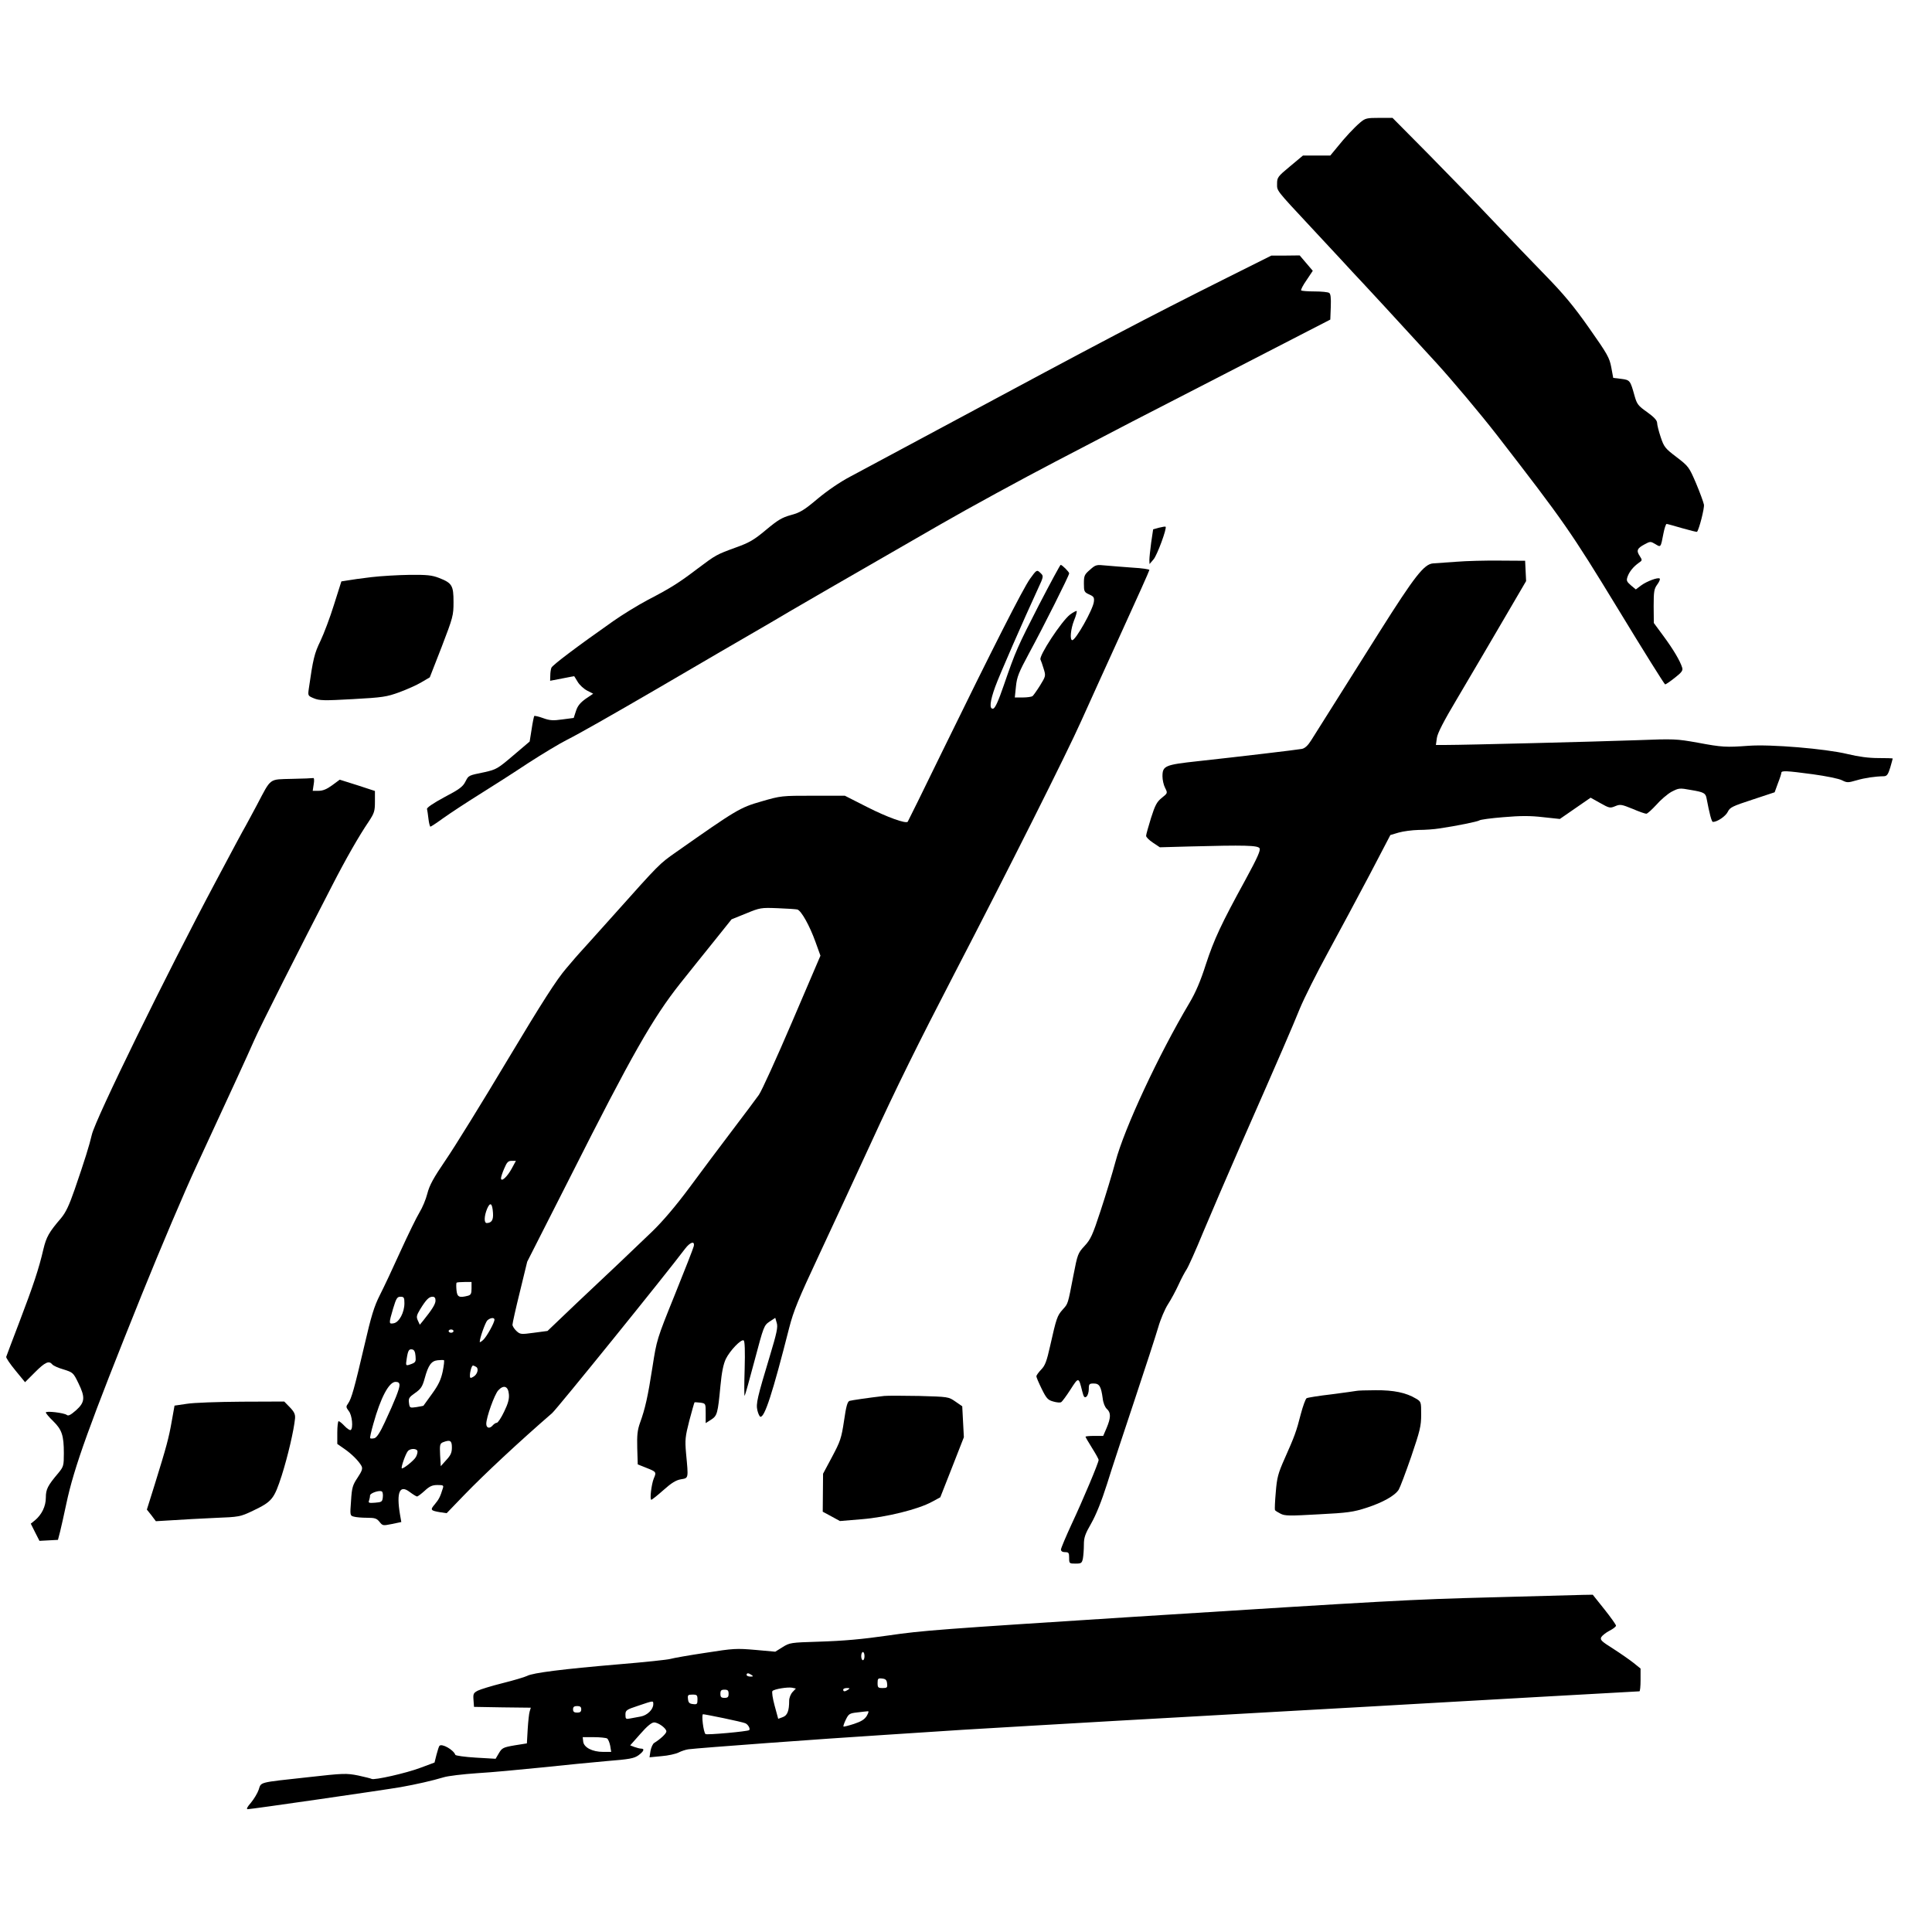
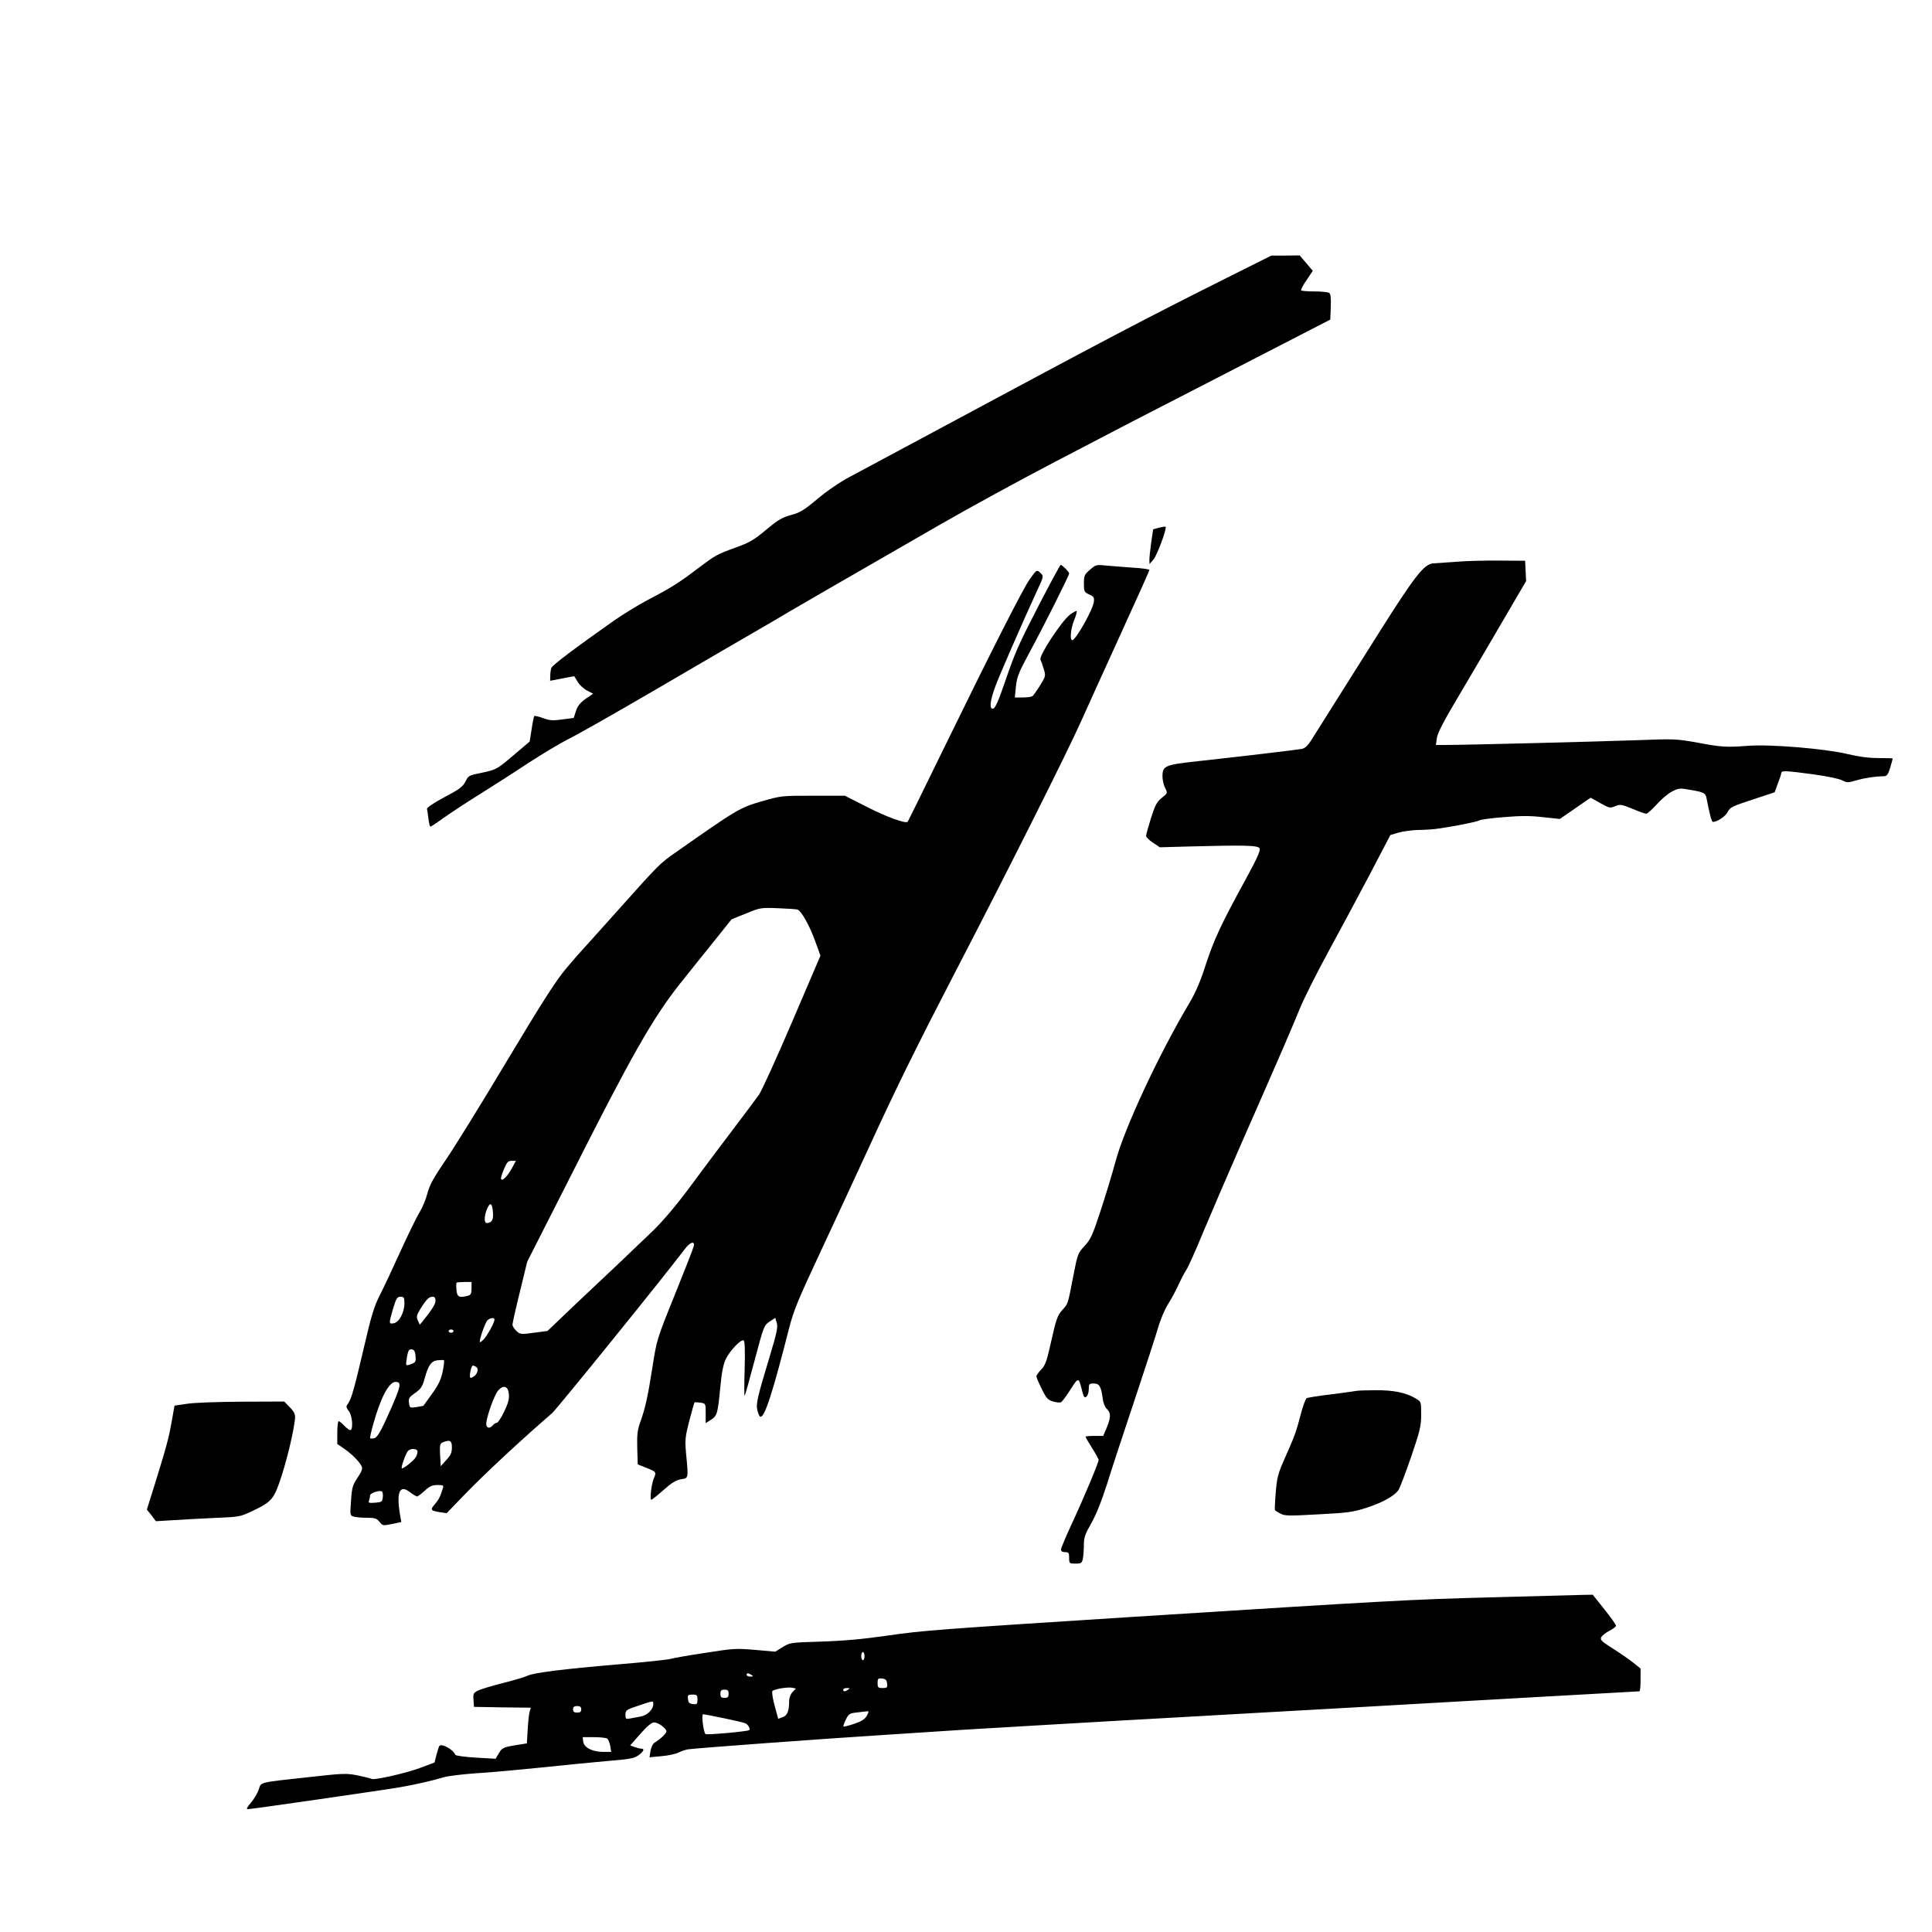
<svg xmlns="http://www.w3.org/2000/svg" version="1.0" width="1180pt" height="1180pt" viewBox="0 0 1180 1180" preserveAspectRatio="xMidYMid meet">
  <g transform="translate(0,1180) scale(0.1,-0.1)" fill="#000000" stroke="none">
-     <path d="M8309 11053 c-39 -33 -94 -92 -146 -157 l-38 -46 -84 0 -83 0 -79 -66 c-75 -62 -79 -68 -79 -106 0 -45 -11 -32 209 -268 69 -74 153 -164 186 -200 33 -36 91 -99 130 -140 71 -76 130 -140 451 -490 98 -108 263 -304 365 -435 414 -535 451 -588 743 -1067 153 -252 282 -458 286 -458 5 0 31 18 60 41 42 33 50 44 44 62 -13 42 -55 112 -114 192 l-59 80 -1 103 c0 90 3 106 22 132 12 16 19 33 15 36 -9 10 -79 -16 -114 -42 l-32 -24 -30 25 c-26 23 -29 29 -20 54 11 30 35 60 69 84 21 14 21 16 5 41 -22 33 -16 47 29 71 35 19 37 19 66 2 34 -21 33 -23 50 66 6 31 15 57 19 57 4 0 47 -12 95 -26 49 -14 89 -24 91 -22 13 16 46 145 42 166 -3 15 -24 73 -48 130 -43 100 -46 104 -119 160 -70 53 -77 62 -97 122 -12 36 -22 75 -22 88 -1 15 -19 35 -61 65 -54 38 -62 48 -76 97 -27 97 -28 99 -82 106 l-49 6 -12 65 c-11 58 -23 80 -135 239 -94 134 -156 208 -267 322 -79 81 -223 231 -319 332 -96 102 -274 285 -395 408 l-220 222 -82 0 c-74 0 -84 -2 -114 -27z" />
    <path d="M7495 10104 c-509 -255 -735 -374 -1735 -911 -256 -137 -511 -274 -567 -304 -63 -33 -140 -86 -200 -136 -83 -70 -107 -84 -163 -99 -54 -15 -79 -30 -151 -90 -73 -61 -101 -78 -185 -108 -120 -44 -120 -44 -236 -131 -112 -85 -159 -115 -303 -190 -60 -32 -155 -90 -210 -129 -225 -158 -370 -268 -377 -284 -4 -9 -7 -31 -7 -48 l-1 -32 73 14 c39 8 73 14 74 14 0 0 10 -15 21 -34 11 -19 37 -43 58 -54 l37 -19 -46 -31 c-33 -24 -49 -43 -59 -74 l-14 -43 -69 -9 c-56 -8 -77 -7 -118 8 -27 10 -51 15 -54 13 -2 -3 -10 -39 -16 -81 l-12 -75 -100 -85 c-95 -81 -104 -86 -175 -102 -102 -21 -97 -19 -118 -59 -15 -30 -38 -47 -128 -94 -67 -36 -108 -64 -106 -72 2 -7 6 -35 9 -61 3 -26 9 -48 12 -47 3 0 40 24 81 54 41 29 138 93 215 141 77 48 212 134 299 192 88 57 196 122 240 144 70 35 269 148 561 318 44 26 213 124 375 219 162 94 302 175 310 180 41 26 558 325 1030 596 184 106 502 279 705 385 204 106 415 216 470 245 55 28 287 148 515 265 228 117 478 246 555 286 l140 72 3 78 c2 55 -1 80 -10 85 -7 5 -47 9 -89 9 -42 0 -78 3 -82 6 -3 4 11 32 33 63 l38 57 -40 47 -40 47 -86 -1 -87 0 -270 -135z" />
    <path d="M7079 8577 l-36 -10 -12 -81 c-6 -45 -11 -92 -11 -106 l1 -25 24 28 c22 24 84 193 74 200 -2 2 -20 -1 -40 -6z" />
    <path d="M8895 8369 c-60 -4 -124 -9 -142 -10 -55 -4 -112 -77 -328 -419 -116 -185 -341 -541 -417 -662 -20 -32 -38 -48 -56 -52 -32 -6 -387 -48 -635 -75 -202 -22 -217 -28 -217 -93 0 -21 7 -53 16 -70 16 -32 16 -32 -20 -61 -30 -24 -41 -44 -66 -123 -16 -52 -30 -101 -30 -109 0 -8 19 -27 42 -42 l42 -28 180 5 c340 9 418 7 429 -11 7 -12 -12 -56 -85 -190 -150 -274 -192 -364 -243 -519 -32 -101 -63 -173 -100 -235 -189 -318 -398 -767 -452 -970 -19 -71 -60 -206 -91 -300 -49 -150 -61 -175 -98 -215 -40 -43 -43 -50 -68 -180 -35 -181 -32 -171 -66 -209 -33 -37 -38 -52 -76 -221 -21 -94 -31 -121 -55 -145 -16 -17 -29 -35 -29 -40 -1 -6 14 -40 32 -77 29 -59 38 -69 71 -78 20 -6 42 -8 48 -4 6 3 32 38 57 77 50 78 50 78 72 -11 9 -36 14 -41 26 -32 8 7 14 28 14 46 0 31 3 34 30 34 35 0 45 -18 55 -91 3 -28 14 -54 25 -64 26 -23 25 -54 -1 -116 l-21 -49 -54 0 c-30 0 -54 -2 -54 -5 0 -3 18 -34 40 -69 22 -35 40 -67 40 -73 0 -17 -96 -245 -164 -390 -36 -78 -66 -149 -66 -157 0 -10 9 -16 25 -16 22 0 25 -4 25 -35 0 -34 1 -35 39 -35 35 0 39 3 45 31 3 17 6 55 6 84 0 44 7 65 45 131 29 51 63 135 96 239 27 88 104 320 169 515 65 195 130 395 144 443 14 49 41 112 59 140 19 29 48 83 65 120 17 38 40 80 50 95 10 15 56 117 101 227 46 110 149 349 228 530 250 568 314 717 362 835 26 63 104 219 173 345 69 127 183 339 253 472 l127 243 51 15 c28 8 82 15 121 16 39 0 96 4 126 9 104 15 235 42 245 49 5 5 72 14 148 20 105 9 164 9 241 0 l103 -11 94 65 94 65 59 -33 c55 -31 60 -32 91 -19 31 13 39 11 106 -16 39 -17 77 -30 84 -30 7 0 34 25 61 54 26 30 68 66 93 80 45 23 48 24 119 11 78 -13 89 -19 95 -50 18 -95 31 -145 39 -145 27 0 78 35 91 62 13 27 28 34 150 74 l136 45 20 55 c12 30 21 59 21 64 0 14 29 13 193 -9 80 -11 160 -27 178 -37 30 -15 36 -15 88 0 51 15 112 24 168 25 18 1 25 11 38 53 8 28 15 53 15 55 0 2 -39 3 -87 3 -60 0 -121 8 -191 25 -133 32 -467 60 -602 50 -138 -10 -162 -9 -311 19 -130 23 -142 24 -374 15 -253 -9 -1048 -29 -1160 -29 l-65 0 6 43 c4 29 42 103 122 237 63 107 136 231 162 275 26 44 95 162 154 263 l107 183 -3 62 -3 62 -155 1 c-85 1 -204 -2 -265 -7z" />
    <path d="M6347 8108 c-133 -260 -142 -279 -216 -493 -33 -96 -53 -141 -65 -143 -25 -5 -20 45 13 135 25 69 171 403 260 596 37 79 36 79 12 101 -18 17 -21 15 -60 -39 -45 -64 -227 -423 -536 -1055 -114 -234 -209 -427 -211 -429 -12 -13 -126 28 -246 89 l-138 70 -194 0 c-192 0 -196 0 -316 -35 -130 -37 -153 -51 -520 -309 -104 -73 -99 -68 -384 -387 -110 -123 -203 -226 -206 -229 -3 -3 -40 -45 -82 -95 -59 -69 -144 -201 -359 -560 -154 -258 -324 -533 -377 -610 -75 -110 -99 -154 -112 -205 -9 -36 -31 -88 -48 -115 -17 -28 -69 -134 -115 -235 -46 -102 -103 -223 -127 -270 -35 -69 -53 -128 -95 -310 -61 -261 -78 -322 -99 -352 -14 -19 -13 -23 4 -46 21 -25 28 -106 12 -116 -5 -3 -22 8 -37 24 -16 17 -32 30 -37 30 -4 0 -8 -31 -8 -70 l0 -69 43 -30 c45 -31 88 -74 105 -105 8 -16 3 -30 -24 -71 -30 -45 -35 -60 -40 -141 -7 -90 -6 -91 17 -97 13 -4 50 -7 81 -7 48 0 59 -4 76 -25 19 -24 21 -24 76 -13 l57 12 -8 46 c-23 137 -2 185 60 137 20 -15 40 -27 44 -27 5 0 26 16 47 35 30 28 47 35 78 35 36 0 39 -2 32 -22 -15 -49 -23 -65 -48 -95 -30 -35 -27 -39 31 -49 l41 -6 108 112 c124 128 334 324 536 499 29 25 694 847 812 1004 32 42 61 50 53 15 -3 -13 -55 -146 -116 -297 -110 -272 -110 -274 -136 -440 -28 -181 -45 -256 -76 -341 -16 -45 -19 -75 -17 -155 l3 -99 55 -22 c58 -23 60 -25 43 -64 -14 -34 -26 -130 -15 -130 4 0 38 27 74 59 49 44 77 61 107 66 47 8 46 2 31 160 -7 81 -5 100 20 198 16 60 30 110 32 112 1 1 18 0 36 -2 32 -5 32 -5 32 -65 l0 -60 33 21 c37 24 41 36 57 206 8 85 18 133 33 165 25 51 94 123 109 113 7 -4 9 -65 6 -175 -3 -92 -3 -166 0 -163 3 3 30 100 61 217 55 207 57 213 91 236 l35 23 9 -31 c8 -25 0 -62 -41 -198 -78 -259 -87 -295 -77 -337 5 -20 13 -37 18 -38 26 -5 74 142 176 543 27 105 56 175 180 440 81 173 225 484 320 690 152 332 285 601 510 1035 320 616 688 1349 773 1540 47 105 160 353 251 553 91 199 166 366 166 371 0 4 -46 11 -102 14 -57 4 -130 10 -164 13 -58 6 -62 5 -97 -26 -34 -29 -37 -37 -37 -84 0 -49 2 -53 33 -67 27 -12 31 -18 28 -44 -5 -47 -111 -235 -132 -235 -16 0 -10 68 11 121 12 28 18 54 16 57 -3 2 -21 -7 -41 -22 -52 -40 -193 -255 -180 -275 3 -6 12 -31 19 -55 14 -44 13 -46 -22 -103 -20 -32 -41 -61 -46 -65 -6 -4 -33 -8 -59 -8 l-49 0 7 68 c6 58 17 85 80 202 88 162 245 475 245 488 0 9 -43 52 -52 52 -3 0 -62 -109 -131 -242z m-1477 -1863 c24 -7 75 -99 110 -196 l31 -86 -173 -404 c-95 -222 -186 -422 -203 -446 -16 -23 -89 -120 -161 -215 -72 -95 -190 -252 -262 -350 -87 -117 -164 -207 -229 -270 -128 -123 -250 -239 -464 -440 l-175 -167 -83 -11 c-80 -11 -84 -10 -107 11 -13 12 -24 30 -24 38 0 9 20 99 45 200 l45 185 264 520 c374 742 503 968 670 1179 58 72 152 191 210 262 l104 130 89 36 c85 35 91 36 193 32 58 -2 112 -6 120 -8z m-1745 -1583 c-28 -51 -65 -84 -65 -58 0 8 9 35 20 60 16 38 24 46 45 46 l26 0 -26 -48z m-114 -270 c3 -43 -8 -61 -38 -62 -18 0 -16 43 2 87 19 44 32 35 36 -25z m-131 -461 c0 -32 -4 -40 -22 -45 -54 -14 -66 -8 -70 35 -2 22 -2 42 1 45 2 2 24 4 48 4 l43 0 0 -39z m-410 -91 c0 -56 -32 -116 -65 -122 -31 -6 -31 -2 -4 90 19 63 25 72 45 72 21 0 24 -5 24 -40z m190 17 c0 -22 -20 -54 -77 -125 l-19 -23 -12 26 c-10 22 -8 31 14 68 37 60 54 77 76 77 12 0 18 -7 18 -23z m360 -117 c0 -19 -48 -105 -69 -124 -12 -11 -21 -16 -21 -12 0 24 34 118 46 131 18 17 44 20 44 5z m-250 -70 c0 -5 -7 -10 -15 -10 -8 0 -15 5 -15 10 0 6 7 10 15 10 8 0 15 -4 15 -10z m-232 -153 c3 -32 0 -38 -23 -47 -38 -14 -38 -14 -31 32 8 51 14 60 34 56 12 -2 18 -15 20 -41z m166 -93 c-11 -51 -26 -83 -66 -138 -28 -39 -51 -71 -52 -72 -1 -1 -20 -4 -42 -8 -41 -6 -42 -5 -46 25 -4 28 0 35 37 61 36 25 45 39 59 90 22 81 41 106 79 110 18 2 35 2 38 1 4 -2 0 -33 -7 -69z m205 27 c17 -11 6 -48 -20 -61 -15 -9 -19 -7 -19 7 0 26 11 63 19 63 3 0 12 -4 20 -9z m-469 -111 c0 -23 -28 -94 -90 -227 -29 -63 -49 -93 -63 -97 -12 -3 -23 -3 -26 0 -3 2 6 41 19 87 45 162 96 257 136 257 17 0 24 -6 24 -20z m668 -55 c3 -29 -5 -58 -29 -107 -18 -38 -38 -68 -45 -68 -6 0 -17 -7 -24 -15 -19 -23 -40 -18 -40 9 0 39 50 179 73 204 33 36 61 26 65 -23z m-348 -325 c0 -32 -7 -48 -34 -77 l-34 -38 -4 69 c-3 61 -1 69 17 77 44 17 55 11 55 -31z m-210 -26 c0 -8 -4 -23 -10 -33 -11 -21 -79 -75 -86 -69 -6 6 23 88 37 105 16 19 59 17 59 -3z m-212 -280 c-3 -26 -7 -29 -47 -32 -37 -3 -43 -1 -37 13 3 9 6 23 6 31 0 15 60 35 73 24 5 -4 7 -20 5 -36z" />
-     <path d="M2268 8275 c-59 -7 -124 -16 -145 -20 l-38 -6 -45 -142 c-24 -78 -62 -178 -83 -222 -37 -76 -45 -110 -71 -292 -6 -42 -5 -43 31 -58 34 -14 61 -15 238 -5 183 10 207 14 284 42 46 17 107 44 135 61 l51 30 73 187 c69 180 72 191 72 273 0 101 -9 116 -88 147 -44 17 -74 20 -180 19 -70 -1 -175 -7 -234 -14z" />
-     <path d="M1783 7043 c-142 -4 -125 9 -213 -158 -29 -55 -61 -113 -70 -130 -10 -16 -91 -167 -180 -335 -304 -570 -738 -1457 -759 -1550 -15 -65 -44 -158 -105 -335 -34 -98 -54 -140 -83 -175 -74 -86 -90 -115 -108 -190 -28 -121 -62 -222 -145 -440 -43 -113 -80 -210 -82 -217 -2 -6 23 -43 56 -83 l59 -72 61 61 c62 62 85 72 105 48 6 -8 37 -22 69 -31 57 -18 60 -20 90 -82 44 -89 41 -119 -14 -168 -32 -28 -47 -36 -56 -28 -17 13 -128 26 -128 15 0 -5 20 -29 45 -53 53 -52 65 -87 65 -196 0 -76 -2 -82 -33 -120 -66 -78 -77 -100 -77 -151 0 -53 -25 -104 -67 -139 l-25 -20 26 -52 27 -53 56 3 57 3 13 50 c7 28 24 104 38 170 47 223 141 483 461 1278 113 280 264 636 336 790 211 456 308 666 350 762 35 81 278 562 476 945 83 162 166 307 224 392 34 52 38 63 38 122 l0 65 -107 35 -108 34 -46 -34 c-33 -24 -57 -34 -83 -34 l-36 0 6 40 c4 22 3 39 -2 38 -5 -1 -64 -4 -131 -5z" />
    <path d="M8285 3305 c-5 -1 -74 -11 -152 -21 -78 -9 -147 -20 -153 -24 -6 -4 -22 -47 -35 -96 -27 -107 -39 -138 -99 -273 -40 -90 -47 -116 -54 -205 -5 -55 -7 -104 -5 -109 2 -4 18 -14 34 -22 26 -14 55 -14 232 -4 178 9 213 14 293 40 99 32 174 74 197 111 8 13 42 103 76 201 54 159 61 187 61 257 0 78 0 79 -32 98 -60 36 -135 52 -247 51 -58 0 -110 -2 -116 -4z" />
-     <path d="M5400 3274 c-95 -11 -197 -26 -211 -30 -13 -4 -21 -32 -34 -122 -16 -107 -23 -126 -73 -220 l-55 -103 -1 -116 -1 -116 52 -28 53 -29 132 11 c151 12 348 61 431 107 l50 27 72 183 72 184 -5 94 -5 95 -42 29 c-42 29 -43 29 -221 34 -98 2 -195 2 -214 0z" />
    <path d="M1141 3226 l-75 -11 -17 -95 c-18 -103 -32 -155 -104 -387 l-48 -153 28 -35 27 -36 101 6 c56 4 172 10 257 14 153 6 157 7 235 44 117 56 129 71 176 216 37 117 74 275 81 348 2 25 -5 40 -32 68 l-34 35 -260 -1 c-144 -1 -295 -6 -335 -13z" />
    <path d="M9110 2044 c-499 -13 -619 -20 -2185 -119 -1187 -76 -1287 -83 -1500 -114 -160 -23 -269 -33 -430 -38 -164 -5 -172 -6 -215 -33 l-45 -28 -122 11 c-116 10 -133 9 -305 -18 -101 -15 -196 -32 -213 -37 -16 -5 -158 -20 -315 -33 -342 -29 -526 -52 -561 -71 -14 -7 -81 -27 -149 -44 -68 -17 -136 -38 -152 -46 -26 -14 -29 -19 -26 -57 l3 -42 174 -3 173 -2 -7 -23 c-4 -12 -9 -61 -12 -108 l-5 -87 -75 -12 c-70 -12 -77 -16 -96 -48 l-20 -34 -121 7 c-67 4 -123 12 -125 17 -11 31 -82 71 -97 55 -3 -3 -11 -27 -18 -54 l-12 -48 -86 -32 c-87 -33 -283 -77 -298 -68 -5 3 -42 12 -83 21 -72 14 -87 14 -309 -11 -303 -33 -282 -28 -298 -76 -7 -21 -29 -57 -47 -79 -23 -26 -30 -40 -20 -40 21 0 831 117 935 135 95 17 192 39 262 60 25 8 117 19 205 25 88 5 266 22 395 35 129 14 308 31 396 39 138 11 166 16 193 35 33 24 40 41 17 41 -8 0 -27 5 -41 10 l-26 10 62 70 c41 47 69 70 84 70 26 0 75 -36 75 -55 0 -13 -38 -48 -74 -70 -9 -5 -19 -28 -23 -49 l-6 -39 73 7 c41 3 88 14 104 22 17 9 45 18 61 20 60 8 819 64 1200 88 215 14 428 28 475 31 109 7 700 41 940 55 102 6 541 30 975 55 435 24 833 47 885 50 121 7 1323 75 1333 75 4 0 7 31 7 69 l0 70 -42 34 c-24 19 -80 58 -125 87 -73 46 -81 54 -73 71 6 10 29 28 50 39 22 11 40 25 40 31 0 6 -32 51 -71 100 l-71 89 -61 -1 c-34 -1 -285 -8 -557 -15z m-3830 -359 c0 -14 -4 -25 -10 -25 -5 0 -10 11 -10 25 0 14 5 25 10 25 6 0 10 -11 10 -25z m-690 -115 c12 -8 11 -10 -7 -10 -13 0 -23 5 -23 10 0 13 11 13 30 0z m828 -52 c3 -25 0 -28 -27 -28 -28 0 -31 3 -31 31 0 27 3 30 28 27 21 -2 28 -9 30 -30z m-577 -52 c-12 -13 -21 -36 -21 -53 0 -63 -11 -91 -40 -101 l-27 -10 -22 81 c-12 44 -18 84 -13 89 12 12 92 25 120 20 l23 -5 -20 -21z m339 14 c-19 -13 -30 -13 -30 0 0 6 10 10 23 10 18 0 19 -2 7 -10z m-730 -25 c0 -20 -5 -25 -25 -25 -20 0 -25 5 -25 25 0 20 5 25 25 25 20 0 25 -5 25 -25z m-190 -36 c0 -27 -3 -30 -27 -27 -22 2 -29 9 -31 31 -3 24 0 27 27 27 28 0 31 -3 31 -31z m-270 -28 c0 -32 -37 -68 -77 -75 -21 -4 -50 -9 -65 -12 -25 -5 -28 -3 -28 23 0 27 5 31 78 55 95 32 92 32 92 9z m-440 -31 c0 -15 -7 -20 -25 -20 -18 0 -25 5 -25 20 0 15 7 20 25 20 18 0 25 -5 25 -20z m1744 -40 c-14 -22 -33 -34 -78 -49 -34 -11 -62 -18 -64 -16 -3 2 4 21 14 42 17 35 23 39 69 44 28 3 56 7 63 7 10 2 8 -6 -4 -28z m-874 -14 c63 -13 123 -27 132 -31 17 -7 32 -34 24 -42 -8 -8 -261 -31 -267 -24 -13 12 -26 121 -15 121 6 0 63 -11 126 -24z m-712 -124 c7 -5 15 -25 19 -45 l6 -37 -49 0 c-66 0 -118 27 -122 63 l-3 27 68 0 c37 0 74 -4 81 -8z" />
  </g>
</svg>